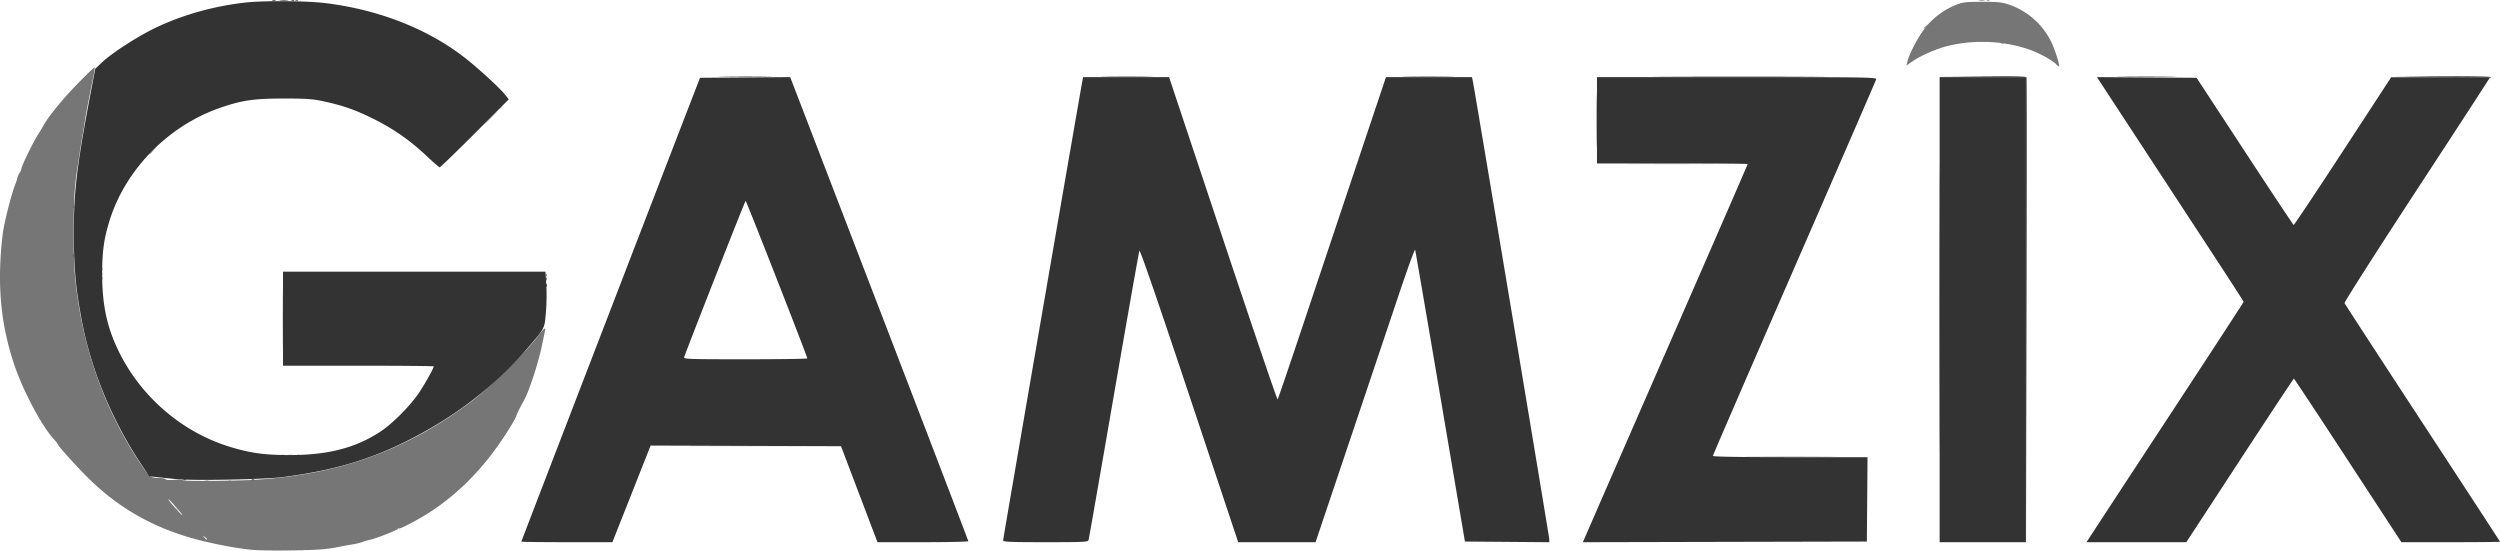
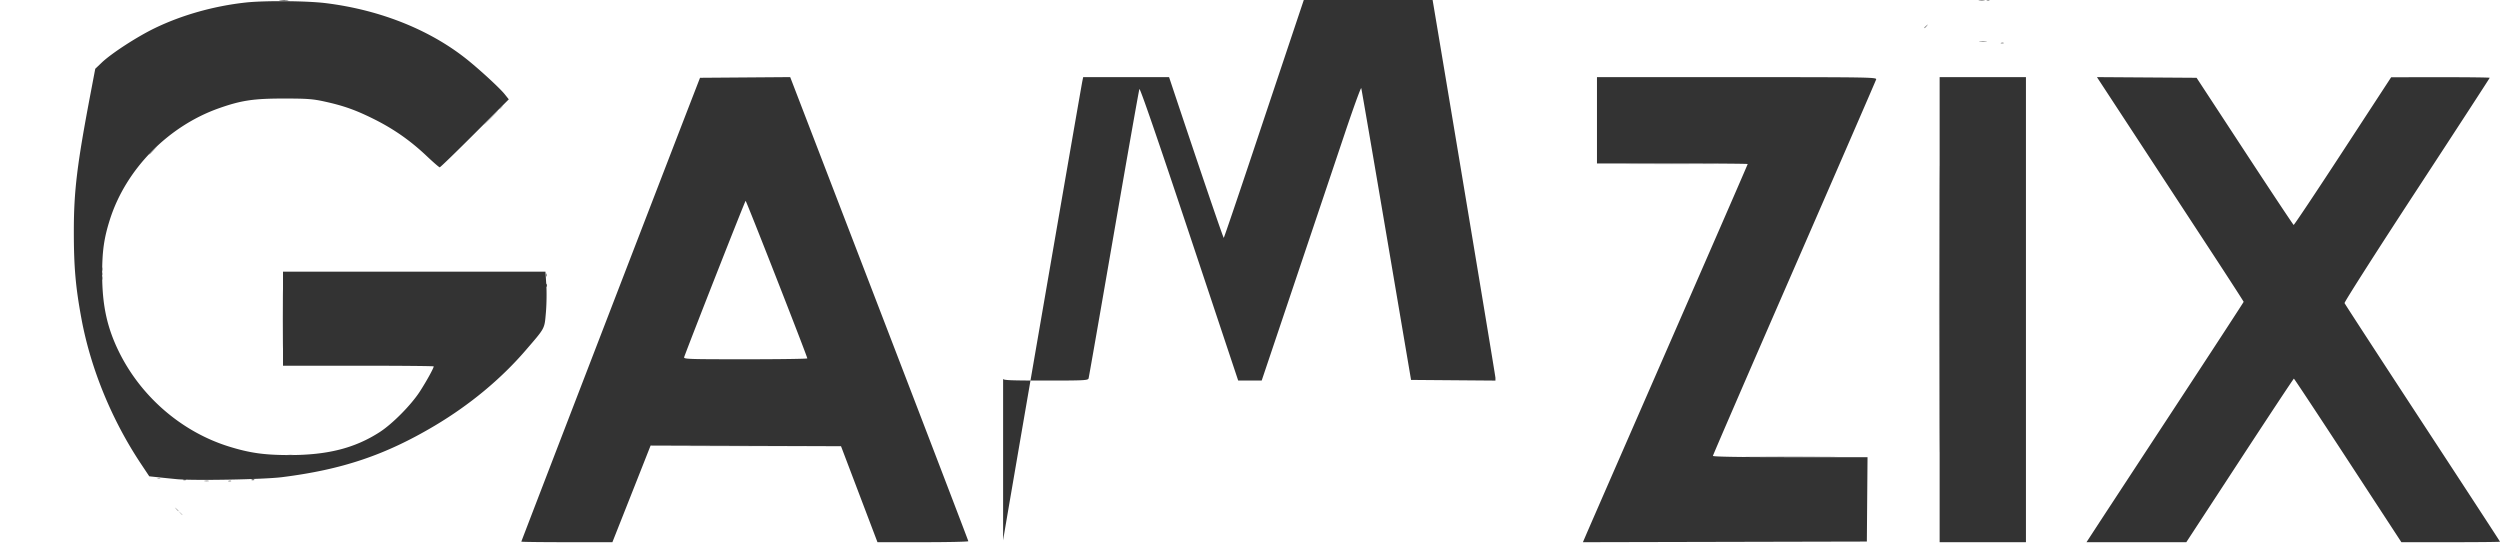
<svg xmlns="http://www.w3.org/2000/svg" viewBox="0 0 684.633 150.761" class="d-block m-auto w-100">
  <path d="M49.235 140.454c-.439-.56-.426-.572.133-.133.34.267.618.544.618.618 0 .29-.29.103-.75-.485zM134.3 32.24c1.053-1.067 1.995-1.94 2.092-1.94.097 0-.686.873-1.74 1.94-1.054 1.067-1.995 1.94-2.092 1.94-.097 0 .686-.873 1.74-1.94zm2.469-2.426c0-.074.278-.351.617-.618.56-.439.572-.426.134.133-.461.588-.751.775-.751.485z" fill="#d0d0d0" />
  <path d="M48.177 139.396c-.439-.56-.427-.572.133-.133.34.266.617.544.617.617 0 .29-.29.104-.75-.484zm-4.96-8.443c.254-.102.559-.09.676.028.117.117-.091.2-.463.185-.411-.017-.495-.1-.213-.213zm147.942-8.843c7.116-.053 18.864-.053 26.106 0 7.241.053 1.419.097-12.939.097s-20.283-.043-13.167-.097zM77.309 87.273c0-7.179.047-10.066.105-6.415.057 3.65.057 9.525 0 13.053-.058 3.528-.105.541-.105-6.638z" fill="#b9b9b9" />
  <path d="M479.757 124.932c5.773-.054 15.218-.054 20.99 0 5.773.055 1.05.1-10.495.1-11.544 0-16.267-.045-10.495-.1zM27.79 74.897c.016-.411.1-.495.213-.214.102.255.09.56-.028.677-.117.117-.2-.092-.185-.463zm419.689-30.045c5.675-.055 14.962-.055 20.638 0 5.675.054 1.031.099-10.32.099-11.35 0-15.993-.045-10.318-.1zM544.161.072c.255-.101.56-.089.676.028.118.118-.09.2-.463.186-.41-.017-.494-.101-.213-.214z" fill="#a3a3a3" />
  <path d="M56.078 131.655c.343-.09.82-.083 1.058.013.239.097-.042.17-.624.163-.582-.007-.777-.086-.434-.176zm6.542.004c.254-.102.558-.09.676.028.117.117-.091.2-.463.185-.411-.017-.495-.1-.213-.213zm16.034-7.068c.536-.08 1.33-.079 1.764.005.434.084-.005.15-.975.148-.97-.003-1.326-.071-.79-.152zm-50.838-48.43c0-.485.08-.683.178-.44.098.242.098.639 0 .881-.098.243-.178.044-.178-.44zm121.68-.911c.018-.411.101-.495.214-.213.102.254.09.559-.028.676-.117.117-.2-.091-.185-.463zm-121.68-1.558c0-.485.08-.684.178-.441.098.242.098.64 0 .882s-.178.044-.178-.441zm12.997-31.508c0-.06.516-.577 1.147-1.146L43.107 40l-1.037 1.147c-.965 1.069-1.257 1.309-1.257 1.036zm507.229-30.47c.254-.101.559-.089.676.028.117.118-.091.201-.463.186-.411-.017-.495-.1-.213-.213zm-5.838-.364c.536-.081 1.33-.08 1.764.005.434.083-.005.15-.975.147-.97-.003-1.326-.071-.79-.152zM526.94 7.59c0-.074.278-.352.618-.618.56-.44.572-.427.133.133-.461.588-.75.774-.75.484zM542.027.063c.438-.084 1.073-.08 1.41.007.338.089-.021.158-.797.154-.776-.004-1.052-.076-.613-.16z" fill="#8c8c8c" />
-   <path d="M69.036 150.575c-3.698-.363-8.189-1.16-13.053-2.316-12.352-2.937-22.287-8.232-30.935-16.488-3.3-3.15-9.282-9.74-9.282-10.225 0-.106-.42-.638-.934-1.182-3.327-3.521-8.682-13.621-11.05-20.843C.1 88.3-.83 77.617.714 64.327c.36-3.092 2.427-11.305 3.5-13.906.204-.492.43-1.207.502-1.589.073-.381.366-1.05.652-1.487.286-.436.522-.997.525-1.246.007-.636 3.19-7.183 4.422-9.097.562-.873 1.232-1.976 1.488-2.451 1.371-2.545 5.023-7.054 9.218-11.383 2.6-2.682 4.8-4.802 4.89-4.712.09.09-.078 1.323-.375 2.74-.8 3.832-1.964 9.838-2.138 11.044-.085.582-.399 2.487-.698 4.233-.3 1.746-.637 3.81-.75 4.586-.112.776-.43 2.84-.708 4.586-.833 5.257-1.067 9.124-1.067 17.64 0 9.074.208 12.381 1.202 19.06 2.427 16.328 8.542 32.104 17.565 45.321 2.14 3.136 2.214 3.183 5.134 3.267.727.02 1.323.174 1.323.34 0 .166 1.03.229 2.288.139 1.26-.09 2.367-.038 2.463.117.186.3 14.847.184 20.12-.16 23.007-1.504 40.98-8.078 59.041-21.596 4.646-3.476 14.688-13.303 17.676-17.296 1.923-2.57 2.528-3.085 2.282-1.94-.073.339-.459 2.18-.857 4.089-1.053 5.046-3.595 12.756-5.02 15.225-.826 1.43-2.035 3.888-2.036 4.14-.001.142-.503 1.095-1.115 2.116-6.296 10.508-13.686 18.424-22.591 24.2-3.136 2.034-8.397 4.787-8.404 4.399-.003-.156-.122-.104-.265.114-.28.428-6.43 2.818-7.858 3.054a9.696 9.696 0 00-1.75.507c-.484.2-1.596.486-2.469.636-2.633.453-2.963.512-3.88.702-3.427.71-5.704.89-12.877 1.012-4.462.075-9.463.006-11.112-.156zm-12.348-2.934c0-.073-.277-.35-.617-.617-.56-.439-.572-.426-.133.133.46.588.75.775.75.484zm-7.274-7.363c-.383-.437-1.284-1.469-2.002-2.294-.719-.825-1.305-1.38-1.302-1.235.006.332 3.505 4.323 3.79 4.323.115 0-.104-.357-.486-.794zm27.67-15.675c.254-.102.558-.09.676.028.117.117-.092.2-.463.185-.411-.017-.495-.1-.214-.213zm4.233 0c.254-.102.559-.09.676.028.117.117-.091.2-.463.185-.411-.017-.495-.1-.213-.213zm68.18-48.295c.017-.411.1-.495.213-.213.102.254.09.558-.028.676-.117.117-.2-.091-.185-.463zM437.14 32.945c0-6.597.048-9.245.106-5.886.058 3.36.058 8.757 0 11.994-.058 3.238-.106.49-.106-6.108zm125.938-15.37c-.854-.943-4.365-2.899-6.857-3.82-7.057-2.606-15.612-3.011-23.109-1.094-3.003.768-7.172 2.615-9.467 4.195l-1.585 1.09.358-1.32c.657-2.425 3.188-7.08 5.106-9.39 2.102-2.532 5.075-4.69 8.153-5.92 1.777-.709 2.646-.808 7.138-.817 4.445-.008 5.425.098 7.476.806 4.915 1.699 9.115 5.407 11.381 10.049 1.12 2.294 2.48 6.546 2.187 6.839-.064.064-.416-.214-.781-.618zM80.964.072c.255-.101.559-.089.676.028.117.118-.091.2-.463.186-.41-.017-.494-.101-.213-.214z" fill="#767676" />
-   <path d="M554.898 84.72l-.087-63.583-11.907-.098-11.906-.098 11.918-.083c9.27-.065 11.954.015 12.085.358.092.242.126 28.936.076 63.764l-.092 63.324zM20.028 69.958c.016-.411.1-.495.213-.213.101.254.089.558-.028.676-.117.117-.2-.091-.186-.463zm0-13.406c.016-.41.1-.494.213-.213.101.255.089.559-.028.676-.117.117-.2-.091-.186-.463zm648.554-35.425l-13.406-.189 13.297-.082c8.573-.052 13.373.044 13.514.271.12.194.169.316.11.271-.06-.045-6.142-.167-13.515-.27zm-470.518-.264a425.68 425.68 0 0112.171 0c3.347.058.609.106-6.085.106s-9.433-.048-6.086-.106zm104.599 0c3.25-.058 8.568-.058 11.818 0 3.25.059.59.106-5.91.106s-9.158-.047-5.908-.106zm82.55 0c3.25-.058 8.568-.058 11.818 0 3.25.059.59.106-5.91.106s-9.158-.047-5.908-.106zm71.64 0a4746.9 4746.9 0 0138.453 0c10.512.052 1.808.094-19.341.094-21.15 0-29.75-.043-19.111-.094zm124.351 0c3.748-.057 9.78-.057 13.406 0 3.625.057.558.104-6.815.104s-10.339-.047-6.591-.104zM74.592.08a1.36 1.36 0 01.882 0c.242.098.044.178-.441.178s-.684-.08-.441-.178zm5.314-.007c.254-.102.559-.09.676.028.117.117-.091.2-.463.185-.411-.017-.495-.1-.213-.213z" fill="#606060" />
  <path d="M530.994 84.627c0-35.022.042-49.349.092-31.838.051 17.511.051 46.166 0 63.677-.05 17.51-.092 3.183-.092-31.839zM50.272 131.306c.255-.102.56-.09.676.028.118.117-.09.2-.463.185-.41-.017-.494-.1-.213-.213zm18.698 0c.254-.102.558-.09.676.028.117.117-.091.2-.463.185-.411-.017-.495-.1-.213-.213zm80.527-53.234c.017-.411.1-.495.213-.214.102.255.09.56-.028.677-.117.117-.2-.092-.185-.463zM76.715.058c.634-.079 1.586-.077 2.117.004.53.08.01.145-1.153.143-1.164-.002-1.598-.068-.964-.147z" fill="#494949" />
-   <path d="M142.766 148.325c0-.12 38.821-100.9 47.366-122.964l1.572-4.057 12.347-.093 12.347-.093 24.391 63.417c13.415 34.879 24.391 63.535 24.391 63.68 0 .146-5.598.265-12.441.265h-12.442l-4.99-13.14-4.99-13.142-26.075-.09-26.075-.09-1.843 4.676a11648.39 11648.39 0 01-5.23 13.231l-3.388 8.555h-12.47c-6.858 0-12.47-.07-12.47-.155zm78.317-50.18c0-.525-16.691-43.15-16.893-43.142-.156.007-14.6 36.728-16.822 42.765-.214.583.73.618 16.744.618 9.334 0 16.97-.109 16.97-.241zm53.622 49.844c0-.457 21.279-123.762 21.725-125.892l.203-.97h23.522l14.753 44.262c8.114 24.343 14.852 44.147 14.974 44.009.123-.14 3.723-10.73 8.001-23.536 4.278-12.806 10.904-32.61 14.723-44.009l6.945-20.726h23.552l.18.794c.429 1.878 21 125.124 21 125.81v.759l-11.554-.093-11.553-.093-6.733-39.69c-3.703-21.83-6.811-39.925-6.906-40.21-.095-.285-2.17 5.431-4.608 12.703-2.44 7.272-8.535 25.406-13.547 40.297l-9.11 27.076H339.083l-13.404-40.224c-8.767-26.307-13.49-40.007-13.654-39.599-.138.344-3.283 18.166-6.99 39.606-3.707 21.44-6.82 39.26-6.917 39.6-.165.572-1.034.617-11.796.617-9.688 0-11.618-.081-11.618-.49zm159.955-2.241c.65-1.505 5.548-12.737 10.887-24.96l21.385-48.968c6.423-14.708 11.679-26.813 11.679-26.9 0-.086-9.287-.157-20.638-.157h-20.637V21.127h38.317c36.325 0 38.309.032 38.142.618-.097.34-10.196 23.596-22.443 51.68-12.246 28.086-22.266 51.224-22.266 51.418 0 .233 7.256.354 21.171.354h21.172l-.093 11.553-.093 11.554-38.881.09-38.881.09zm96.515-60.944V21.127h23.636V148.48h-23.636zm42.806 59.707c1.422-2.182 11.105-16.951 21.517-32.82 10.413-15.868 18.932-28.933 18.932-29.034 0-.1-3.918-6.168-8.707-13.482l-20.088-30.677-11.381-17.379 13.643.092 13.643.093 13.173 20.108c7.245 11.06 13.28 20.144 13.412 20.187.132.043 6.193-9.04 13.469-20.183l13.23-20.262 13.493-.013c7.421-.007 13.494.067 13.494.166 0 .098-8.985 13.913-19.967 30.7-10.982 16.786-19.884 30.735-19.783 30.997.1.263 9.72 15.042 21.377 32.843 11.657 17.8 21.195 32.425 21.195 32.499 0 .074-6.077.134-13.503.134h-13.504l-14.63-22.393c-8.047-12.316-14.71-22.395-14.808-22.398-.097-.003-6.764 10.072-14.816 22.39l-14.64 22.395-13.668.003-13.668.003 2.585-3.969zM48.398 131.22c-1.552-.15-3.879-.387-5.17-.526l-2.35-.254-2.272-3.415c-8.013-12.04-13.772-26.082-16.303-39.75-1.613-8.716-2.087-14.177-2.083-23.99.005-11.037.878-18.217 4.591-37.747l1.274-6.703 1.792-1.706c2.648-2.52 9.64-7.06 14.495-9.411C49.824 4.109 58.614 1.634 67.346.685c5.077-.55 16.687-.46 21.809.17 15.265 1.88 29.23 7.554 39.5 16.05 3.695 3.055 8.32 7.36 9.544 8.884l1.134 1.412-9.305 9.31c-5.118 5.121-9.442 9.31-9.609 9.31-.167 0-1.775-1.392-3.574-3.094-4.464-4.225-9.02-7.413-14.472-10.128-5.041-2.51-8.357-3.68-13.735-4.846-3.017-.654-4.665-.77-10.96-.77-8.235 0-11.62.507-17.705 2.654-13.927 4.912-25.489 16.706-29.872 30.472-1.622 5.095-2.13 8.685-2.122 14.993.011 8.428 1.312 14.497 4.516 21.074 6.068 12.455 17.327 22.154 30.367 26.158 5.608 1.722 9.488 2.269 16.228 2.287 10.528.027 18.045-1.871 24.89-6.287 3.493-2.253 8.605-7.422 11.005-11.129 1.765-2.726 3.792-6.397 3.792-6.867 0-.104-9.287-.188-20.637-.188H77.502V74.397H149.373l.238 3.616c.13 1.989.078 5.412-.117 7.607-.402 4.533-.143 4.052-5.575 10.355-6.758 7.842-15.283 14.905-24.87 20.607-13.536 8.05-25.38 12.036-41.9 14.1-4.981.622-24.165.98-28.75.537z" fill="#333" />
+   <path d="M142.766 148.325c0-.12 38.821-100.9 47.366-122.964l1.572-4.057 12.347-.093 12.347-.093 24.391 63.417c13.415 34.879 24.391 63.535 24.391 63.68 0 .146-5.598.265-12.441.265h-12.442l-4.99-13.14-4.99-13.142-26.075-.09-26.075-.09-1.843 4.676a11648.39 11648.39 0 01-5.23 13.231l-3.388 8.555h-12.47c-6.858 0-12.47-.07-12.47-.155zm78.317-50.18c0-.525-16.691-43.15-16.893-43.142-.156.007-14.6 36.728-16.822 42.765-.214.583.73.618 16.744.618 9.334 0 16.97-.109 16.97-.241zm53.622 49.844c0-.457 21.279-123.762 21.725-125.892l.203-.97h23.522c8.114 24.343 14.852 44.147 14.974 44.009.123-.14 3.723-10.73 8.001-23.536 4.278-12.806 10.904-32.61 14.723-44.009l6.945-20.726h23.552l.18.794c.429 1.878 21 125.124 21 125.81v.759l-11.554-.093-11.553-.093-6.733-39.69c-3.703-21.83-6.811-39.925-6.906-40.21-.095-.285-2.17 5.431-4.608 12.703-2.44 7.272-8.535 25.406-13.547 40.297l-9.11 27.076H339.083l-13.404-40.224c-8.767-26.307-13.49-40.007-13.654-39.599-.138.344-3.283 18.166-6.99 39.606-3.707 21.44-6.82 39.26-6.917 39.6-.165.572-1.034.617-11.796.617-9.688 0-11.618-.081-11.618-.49zm159.955-2.241c.65-1.505 5.548-12.737 10.887-24.96l21.385-48.968c6.423-14.708 11.679-26.813 11.679-26.9 0-.086-9.287-.157-20.638-.157h-20.637V21.127h38.317c36.325 0 38.309.032 38.142.618-.097.34-10.196 23.596-22.443 51.68-12.246 28.086-22.266 51.224-22.266 51.418 0 .233 7.256.354 21.171.354h21.172l-.093 11.553-.093 11.554-38.881.09-38.881.09zm96.515-60.944V21.127h23.636V148.48h-23.636zm42.806 59.707c1.422-2.182 11.105-16.951 21.517-32.82 10.413-15.868 18.932-28.933 18.932-29.034 0-.1-3.918-6.168-8.707-13.482l-20.088-30.677-11.381-17.379 13.643.092 13.643.093 13.173 20.108c7.245 11.06 13.28 20.144 13.412 20.187.132.043 6.193-9.04 13.469-20.183l13.23-20.262 13.493-.013c7.421-.007 13.494.067 13.494.166 0 .098-8.985 13.913-19.967 30.7-10.982 16.786-19.884 30.735-19.783 30.997.1.263 9.72 15.042 21.377 32.843 11.657 17.8 21.195 32.425 21.195 32.499 0 .074-6.077.134-13.503.134h-13.504l-14.63-22.393c-8.047-12.316-14.71-22.395-14.808-22.398-.097-.003-6.764 10.072-14.816 22.39l-14.64 22.395-13.668.003-13.668.003 2.585-3.969zM48.398 131.22c-1.552-.15-3.879-.387-5.17-.526l-2.35-.254-2.272-3.415c-8.013-12.04-13.772-26.082-16.303-39.75-1.613-8.716-2.087-14.177-2.083-23.99.005-11.037.878-18.217 4.591-37.747l1.274-6.703 1.792-1.706c2.648-2.52 9.64-7.06 14.495-9.411C49.824 4.109 58.614 1.634 67.346.685c5.077-.55 16.687-.46 21.809.17 15.265 1.88 29.23 7.554 39.5 16.05 3.695 3.055 8.32 7.36 9.544 8.884l1.134 1.412-9.305 9.31c-5.118 5.121-9.442 9.31-9.609 9.31-.167 0-1.775-1.392-3.574-3.094-4.464-4.225-9.02-7.413-14.472-10.128-5.041-2.51-8.357-3.68-13.735-4.846-3.017-.654-4.665-.77-10.96-.77-8.235 0-11.62.507-17.705 2.654-13.927 4.912-25.489 16.706-29.872 30.472-1.622 5.095-2.13 8.685-2.122 14.993.011 8.428 1.312 14.497 4.516 21.074 6.068 12.455 17.327 22.154 30.367 26.158 5.608 1.722 9.488 2.269 16.228 2.287 10.528.027 18.045-1.871 24.89-6.287 3.493-2.253 8.605-7.422 11.005-11.129 1.765-2.726 3.792-6.397 3.792-6.867 0-.104-9.287-.188-20.637-.188H77.502V74.397H149.373l.238 3.616c.13 1.989.078 5.412-.117 7.607-.402 4.533-.143 4.052-5.575 10.355-6.758 7.842-15.283 14.905-24.87 20.607-13.536 8.05-25.38 12.036-41.9 14.1-4.981.622-24.165.98-28.75.537z" fill="#333" />
</svg>